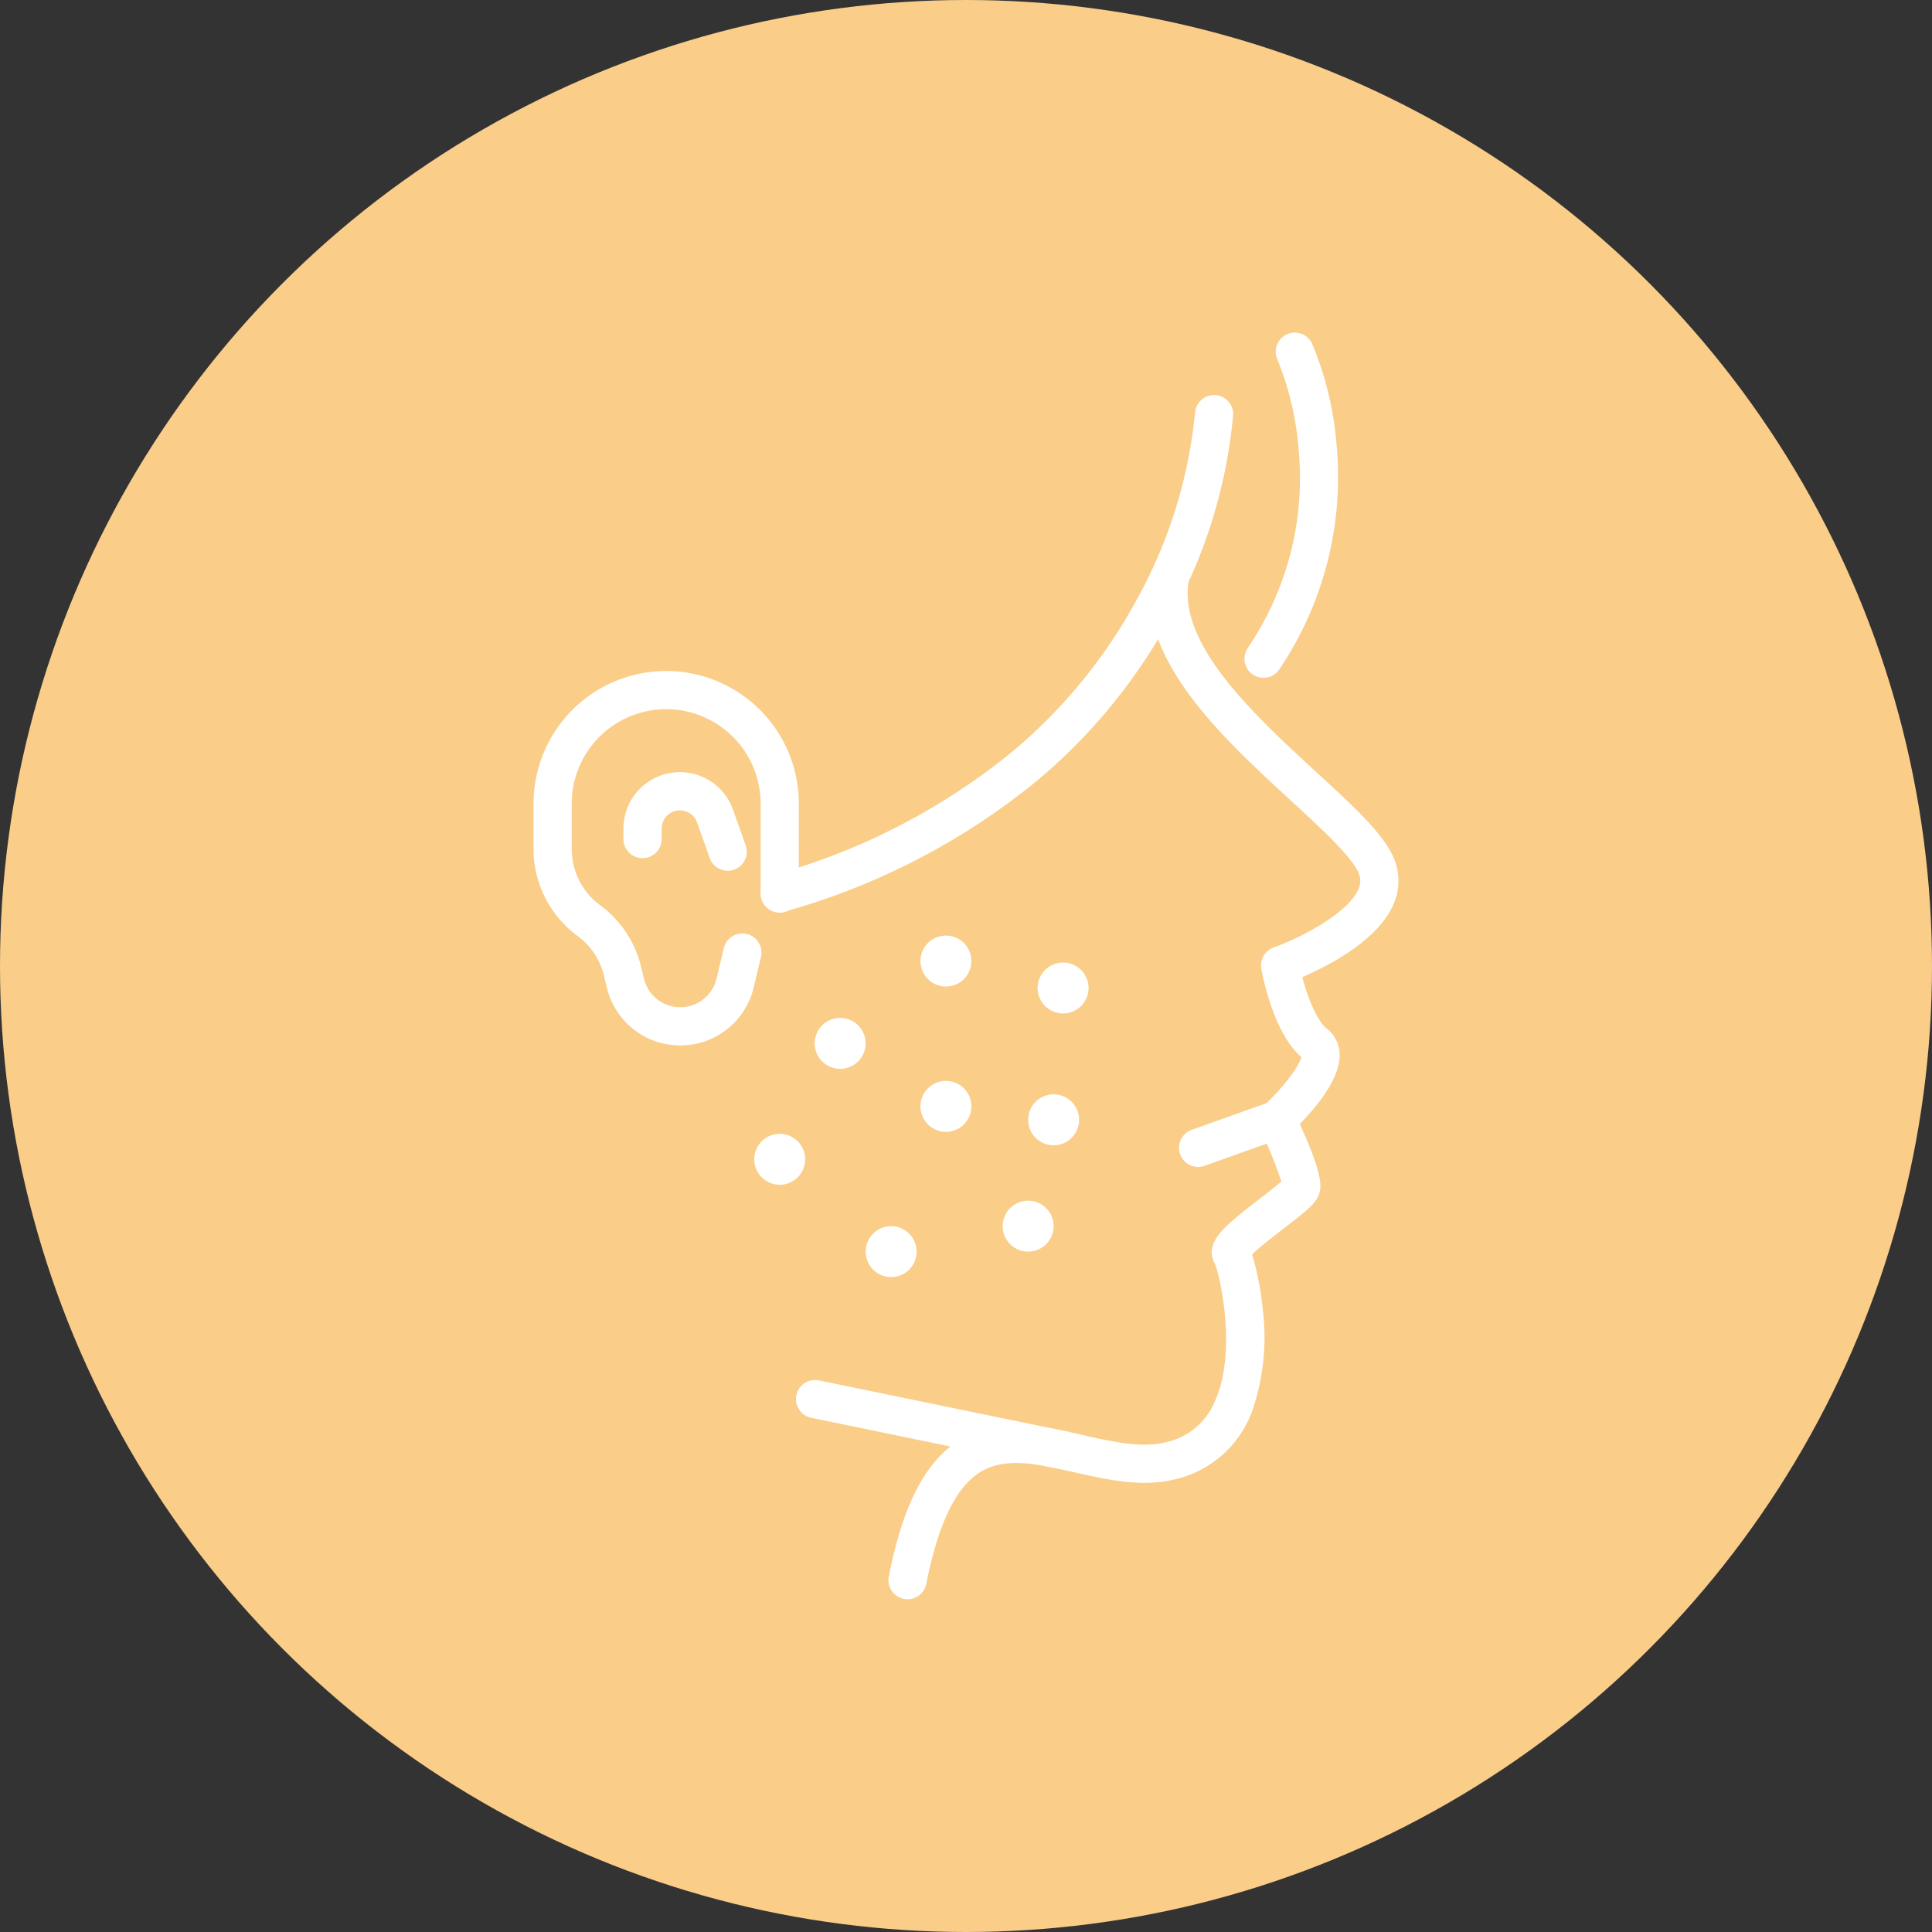
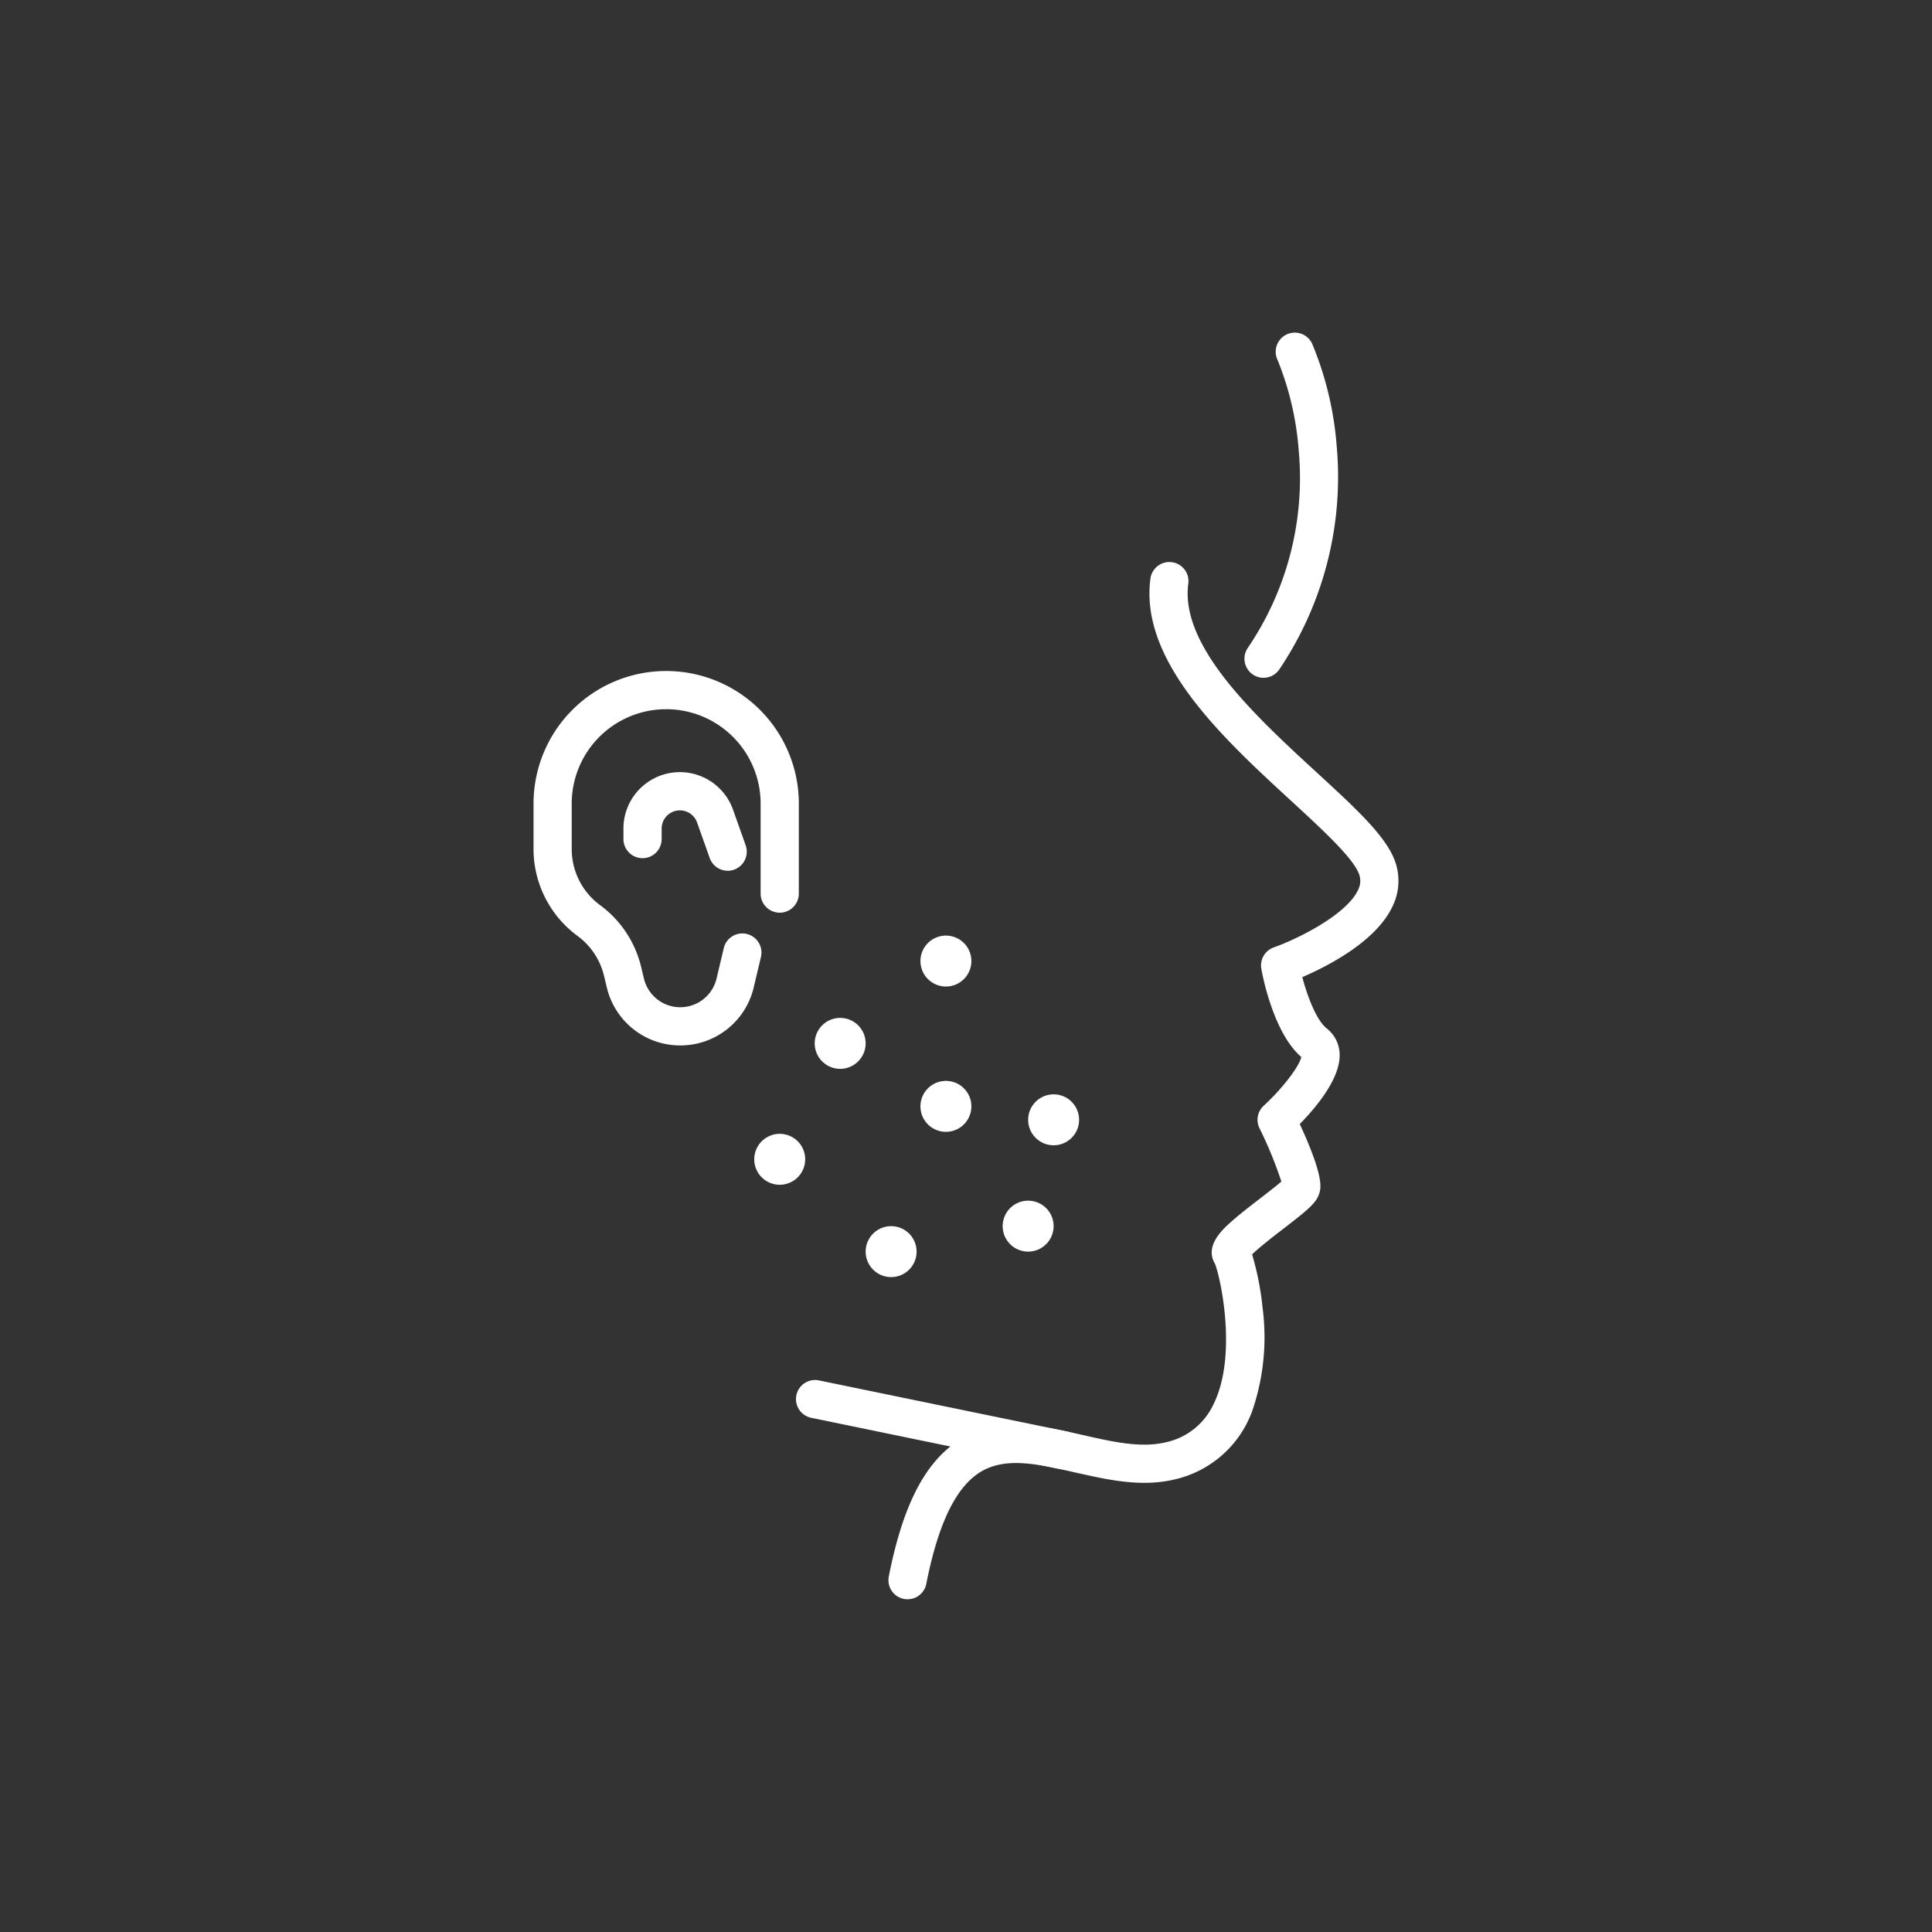
<svg xmlns="http://www.w3.org/2000/svg" width="180" height="180" viewBox="0 0 180 180">
  <rect x="0" y="0" width="180" height="180" fill="#333333" stroke="none" />
  <defs>
    <clipPath id="clip-path">
      <circle id="bg" cx="90" cy="90" r="90" transform="translate(50 49.738)" fill="#facd89" />
    </clipPath>
  </defs>
  <g id="icn_allergy04" transform="translate(-50 -49.738)">
-     <circle id="bg-2" data-name="bg" cx="90" cy="90" r="90" transform="translate(50 49.738)" fill="#facd89" />
    <g id="マスクグループ_21" data-name="マスクグループ 21" clip-path="url(#clip-path)">
      <g id="アートワーク_22" data-name="アートワーク 22" transform="translate(140 139.738)">
        <g id="Layer_2" data-name="Layer 2" transform="translate(-40.292 -59)">
          <g id="グループ_155" data-name="グループ 155">
            <g id="グループ_154" data-name="グループ 154">
              <g id="グループ_152" data-name="グループ 152" transform="translate(24.414 21.408)">
                <path id="パス_14665" data-name="パス 14665" d="M141.132,186.81a1.781,1.781,0,0,1-1.748-2.124c1.3-6.6,3.359-10.614,6.474-12.64,3.614-2.349,7.69-1.425,11.632-.531,2.752.624,5.351,1.213,7.624.685a6.374,6.374,0,0,0,4.531-3.576c2.266-4.613.6-11.969.121-13.089-.975-1.615.7-3.154,1.345-3.74.8-.732,1.849-1.541,2.864-2.323.627-.484,1.5-1.158,1.983-1.582a37.71,37.71,0,0,0-2.042-4.976,1.78,1.78,0,0,1,.4-2.088c1.722-1.576,3.334-3.685,3.5-4.539-2.6-2.238-3.615-7.6-3.724-8.22a1.78,1.78,0,0,1,1.155-1.987c2.5-.894,6.842-3.141,7.86-5.363a1.819,1.819,0,0,0,.073-1.515c-.586-1.516-3.5-4.193-6.312-6.781-6.282-5.776-14.1-12.964-13.115-20.649a1.78,1.78,0,1,1,3.53.452c-.751,5.859,6.315,12.356,11.993,17.576,3.541,3.256,6.338,5.827,7.224,8.118a5.4,5.4,0,0,1-.159,4.283c-1.509,3.291-6.027,5.609-8.431,6.646.491,1.867,1.337,4.041,2.277,4.782a3.13,3.13,0,0,1,1.2,2.384c.082,2.273-2.207,4.988-3.713,6.52,2.306,5.005,1.97,6.011,1.8,6.512-.29.872-1.082,1.515-3.329,3.246-.83.64-2.245,1.73-2.912,2.388a26.855,26.855,0,0,1,.972,4.939,21.178,21.178,0,0,1-.968,9.671,10.065,10.065,0,0,1-7.319,6.377c-3.069.714-6.194,0-9.217-.681-3.515-.8-6.551-1.486-8.9.044-2.224,1.446-3.834,4.83-4.923,10.345A1.78,1.78,0,0,1,141.132,186.81Zm28.657-31.237c.013.021.025.04.036.055Zm3-1.913h0Zm0,0h0Z" transform="translate(-130.699 -90.218)" fill="#fff" />
                <path id="パス_14666" data-name="パス 14666" d="M127.815,419.488a1.774,1.774,0,0,1-.361-.037l-23.144-4.769a1.78,1.78,0,0,1,.718-3.486l23.144,4.769a1.78,1.78,0,0,1-.357,3.523Z" transform="translate(-102.889 -335.003)" fill="#fff" />
-                 <path id="パス_14667" data-name="パス 14667" d="M255.219,307.7a1.78,1.78,0,0,1-.6-3.456l7.317-2.609a1.78,1.78,0,1,1,1.2,3.353l-7.317,2.609A1.776,1.776,0,0,1,255.219,307.7Z" transform="translate(-217.715 -251.388)" fill="#fff" />
              </g>
              <g id="グループ_153" data-name="グループ 153" transform="translate(0 31.516)">
                <path id="パス_14668" data-name="パス 14668" d="M13.672,167.7a7.017,7.017,0,0,1-6.839-5.382l-.272-1.125A6.472,6.472,0,0,0,4.1,157.5,10.058,10.058,0,0,1,0,149.415v-4.24a12.358,12.358,0,0,1,24.717,0v8.336a1.78,1.78,0,1,1-3.559,0v-8.336a8.8,8.8,0,0,0-17.6,0v4.24A6.486,6.486,0,0,0,6.2,154.629a10.038,10.038,0,0,1,3.818,5.729l.272,1.126a3.477,3.477,0,0,0,6.762-.015l.682-2.874a1.78,1.78,0,0,1,3.463.821l-.682,2.874A7.011,7.011,0,0,1,13.672,167.7Z" transform="translate(0 -132.816)" fill="#fff" />
                <path id="パス_14669" data-name="パス 14669" d="M45.029,181.7a1.781,1.781,0,0,1-1.677-1.185L42.174,177.2a1.7,1.7,0,0,0-3.3.568v1.023a1.78,1.78,0,0,1-3.559,0v-1.023a5.256,5.256,0,0,1,10.209-1.759l1.178,3.318a1.781,1.781,0,0,1-1.677,2.376Z" transform="translate(-26.938 -163.09)" fill="#fff" />
              </g>
              <path id="パス_14670" data-name="パス 14670" d="M280.911,32.15a1.78,1.78,0,0,1-1.478-2.769A28.151,28.151,0,0,0,284.191,11a27.9,27.9,0,0,0-1.981-8.479,1.78,1.78,0,0,1,3.229-1.5,30.821,30.821,0,0,1,2.286,9.53,32.084,32.084,0,0,1-5.333,20.8A1.779,1.779,0,0,1,280.911,32.15Z" transform="translate(-212.898 0)" fill="#fff" />
-               <path id="パス_14671" data-name="パス 14671" d="M90.941,72.55a1.78,1.78,0,0,1-.5-3.487,60.9,60.9,0,0,0,22.1-11.415,48.737,48.737,0,0,0,11.659-14.215,44.861,44.861,0,0,0,5.433-17.4,1.78,1.78,0,0,1,3.556.147,47.478,47.478,0,0,1-5.774,18.784A52.263,52.263,0,0,1,114.91,60.3,64.374,64.374,0,0,1,91.443,72.477,1.777,1.777,0,0,1,90.941,72.55Z" transform="translate(-68.004 -18.56)" fill="#fff" />
            </g>
            <circle id="楕円形_93" data-name="楕円形 93" cx="2.374" cy="2.374" r="2.374" transform="translate(46.082 70.956)" fill="#fff" />
-             <ellipse id="楕円形_94" data-name="楕円形 94" cx="2.374" cy="2.374" rx="2.374" ry="2.374" transform="translate(46.964 58.675)" fill="#fff" />
            <circle id="楕円形_95" data-name="楕円形 95" cx="2.374" cy="2.374" r="2.374" transform="translate(35.412 57.05) rotate(-18.666)" fill="#fff" />
            <ellipse id="楕円形_96" data-name="楕円形 96" cx="2.374" cy="2.374" rx="2.374" ry="2.374" transform="translate(26.194 63.834)" fill="#fff" />
            <ellipse id="楕円形_97" data-name="楕円形 97" cx="2.374" cy="2.374" rx="2.374" ry="2.374" transform="translate(35.725 74.079) rotate(-81.598)" fill="#fff" />
            <circle id="楕円形_98" data-name="楕円形 98" cx="2.374" cy="2.374" r="2.374" transform="translate(43.227 85.005) rotate(-76.775)" fill="#fff" />
            <circle id="楕円形_99" data-name="楕円形 99" cx="2.374" cy="2.374" r="2.374" transform="translate(30.942 83.237)" fill="#fff" />
            <circle id="楕円形_100" data-name="楕円形 100" cx="2.374" cy="2.374" r="2.374" transform="translate(20.083 78.777) rotate(-76.775)" fill="#fff" />
          </g>
        </g>
      </g>
    </g>
  </g>
</svg>